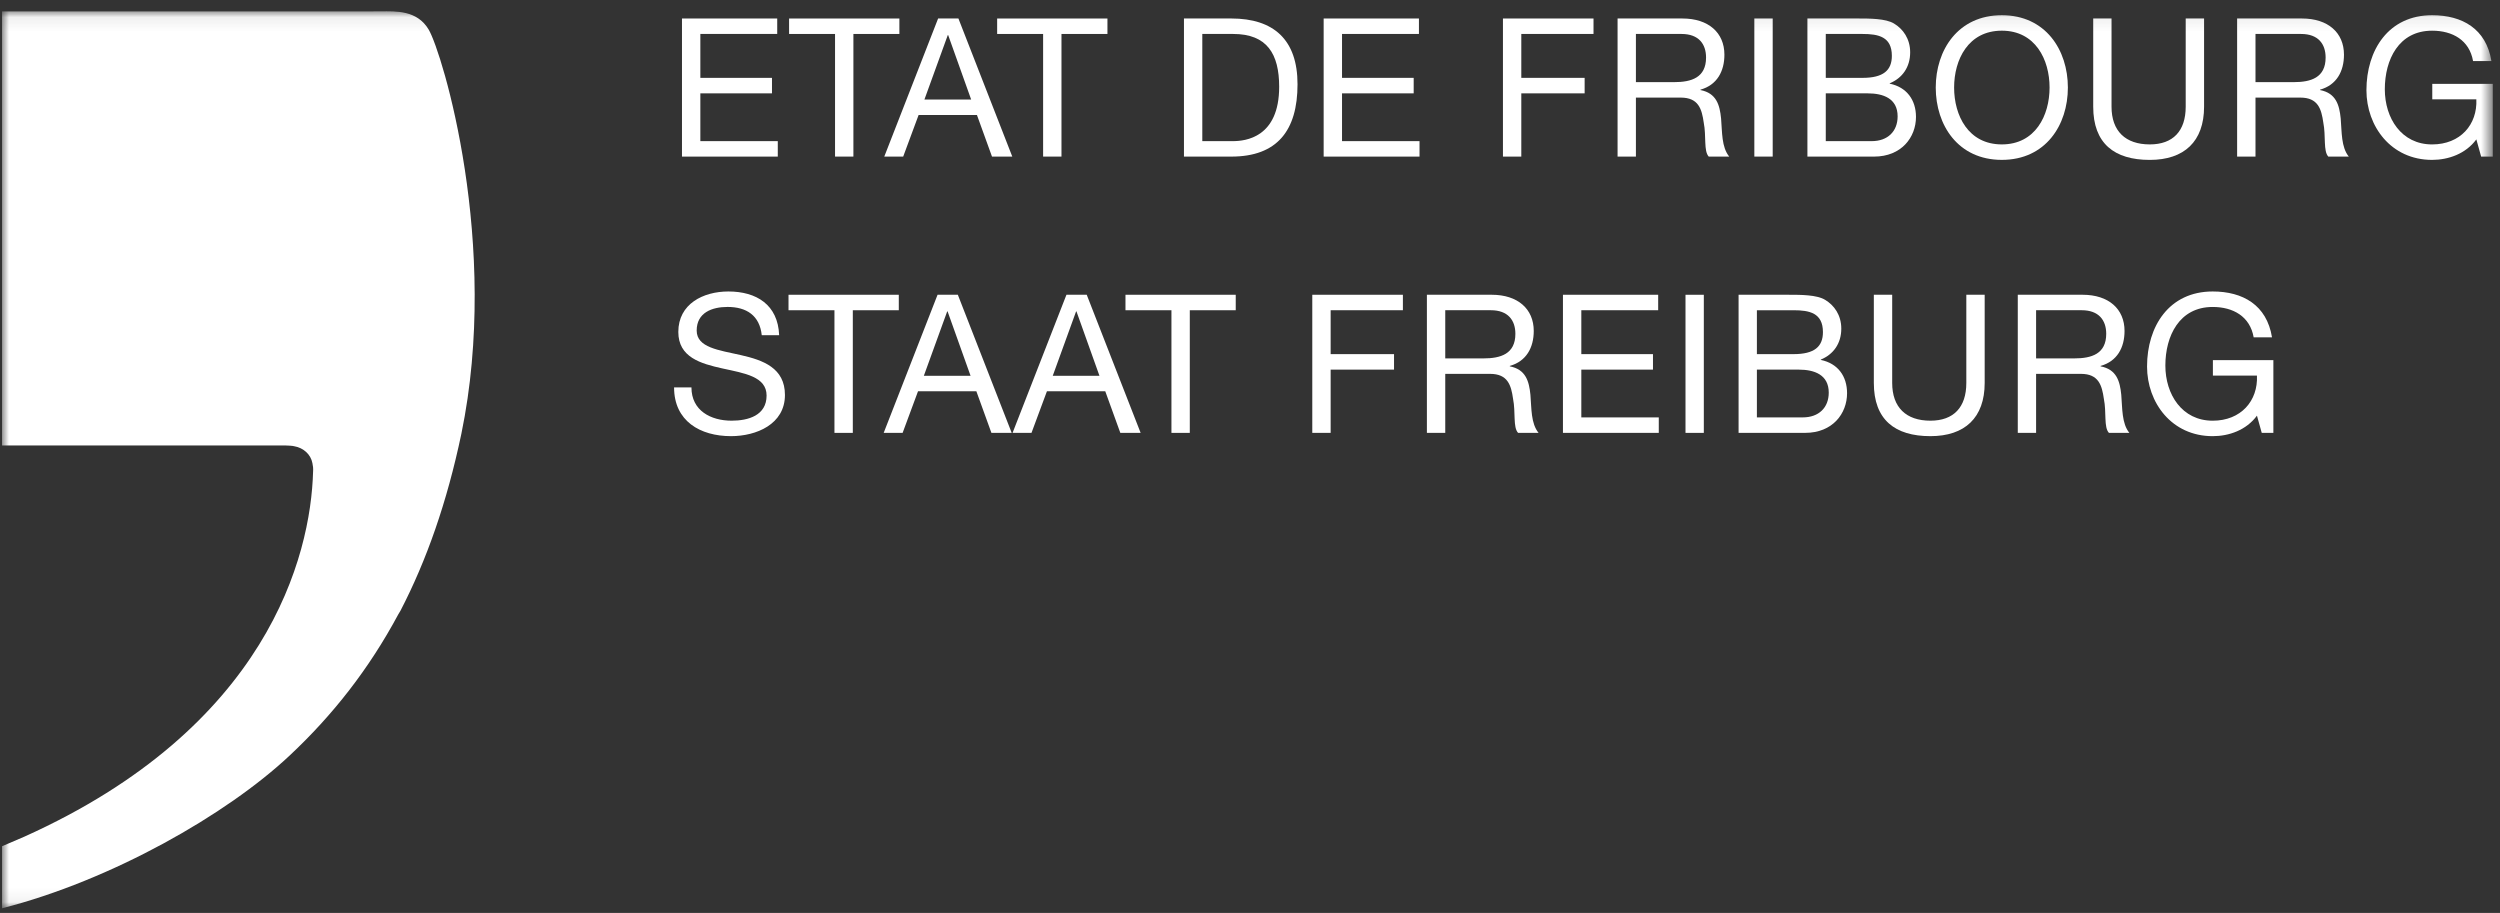
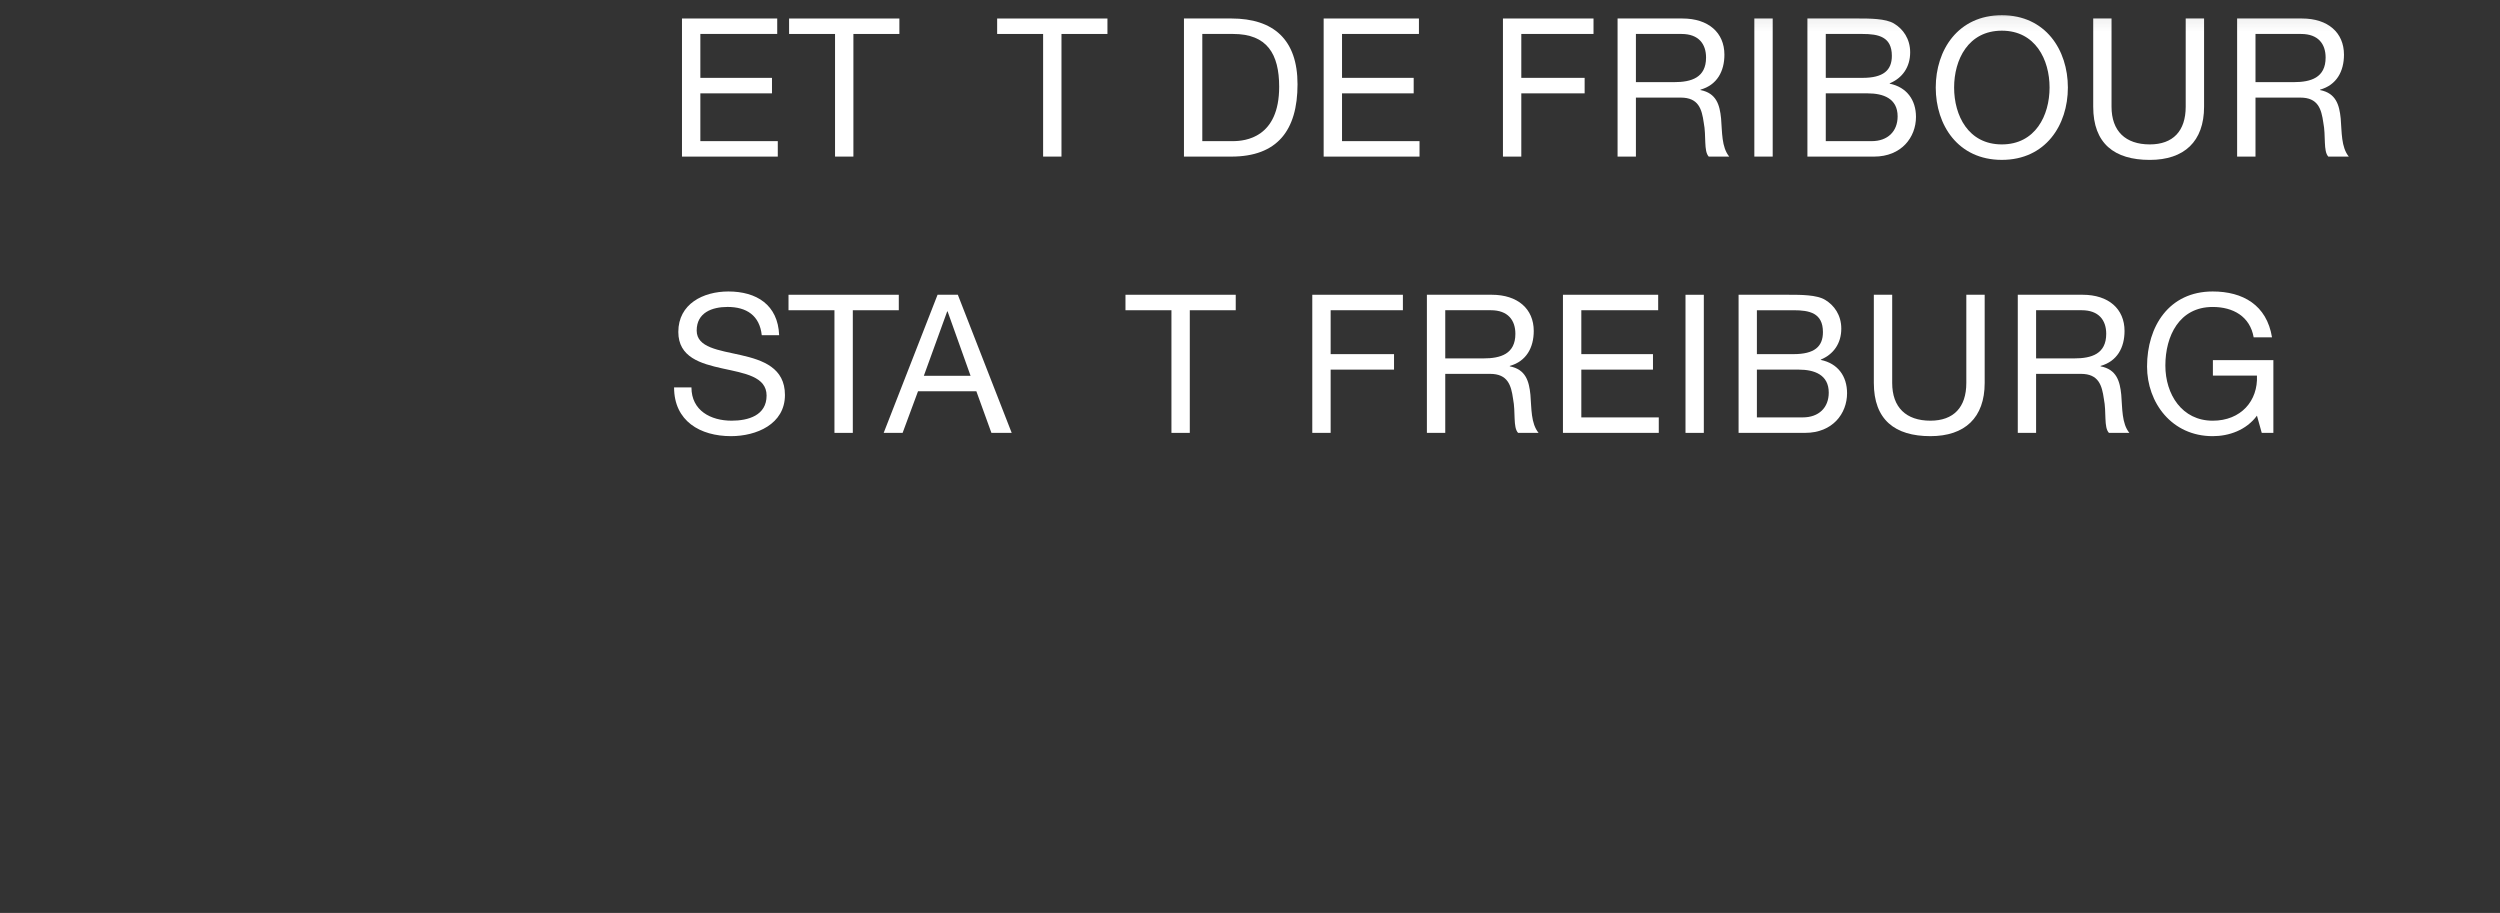
<svg xmlns="http://www.w3.org/2000/svg" xmlns:xlink="http://www.w3.org/1999/xlink" width="178px" height="65px" viewBox="0 0 178 65" version="1.1">
  <rect x="0" y="0" width="178" height="65" fill="#333333" stroke="none" />
  <title>Logo/Noir 1 ligne</title>
  <desc>Created with Sketch.</desc>
  <defs>
    <polygon id="path-1" points="0 63.94 177.34 63.94 177.34 0.076 0 0.076" />
  </defs>
  <g id="Navigation/Home" stroke="none" stroke-width="1" fill="none" fill-rule="evenodd" transform="translate(-218, -29)">
    <g id="Logo/Noir-1-ligne" transform="translate(217, 28)">
      <g id="Group" transform="translate(1.146, 1.729)">
        <polygon id="Fill-1" fill="#FFFFFF" points="48.411 0.588 48.411 10.421 55.232 10.421 55.232 9.32 49.719 9.32 49.719 5.918 54.819 5.918 54.819 4.815 49.719 4.815 49.719 1.687 55.192 1.687 55.192 0.588" />
        <polygon id="Fill-2" fill="#FFFFFF" points="56.037 0.589 56.037 1.689 59.309 1.689 59.309 10.42 60.616 10.42 60.616 1.689 63.89 1.689 63.89 0.589" />
-         <path d="M66.648,0.588 L62.814,10.421 L64.161,10.421 L65.259,7.458 L69.412,7.458 L70.484,10.421 L71.929,10.421 L68.093,0.588 L66.648,0.588 Z M67.336,1.771 L67.364,1.771 L69.001,6.359 L65.672,6.359 L67.336,1.771 Z" id="Fill-3" fill="#FFFFFF" />
        <polygon id="Fill-4" fill="#FFFFFF" points="70.851 0.589 70.851 1.689 74.124 1.689 74.124 10.42 75.431 10.42 75.431 1.689 78.704 1.689 78.704 0.589" />
        <path d="M85.458,9.32 L87.629,9.32 C88.525,9.32 90.931,9.071 90.931,5.45 C90.931,3.108 90.066,1.689 87.657,1.689 L85.458,1.689 L85.458,9.32 Z M84.152,0.587 L87.52,0.587 C90.545,0.587 92.238,2.101 92.238,5.27 C92.238,8.561 90.793,10.421 87.52,10.421 L84.152,10.421 L84.152,0.587 Z" id="Fill-5" fill="#FFFFFF" />
        <polygon id="Fill-7" fill="#FFFFFF" points="94.098 0.588 100.882 0.588 100.882 1.688 95.406 1.688 95.406 4.814 100.508 4.814 100.508 5.918 95.406 5.918 95.406 9.32 100.924 9.32 100.924 10.421 94.098 10.421" />
        <polygon id="Fill-9" fill="#FFFFFF" points="106.864 0.588 113.312 0.588 113.312 1.688 108.171 1.688 108.171 4.814 112.68 4.814 112.68 5.918 108.171 5.918 108.171 10.421 106.864 10.421" />
        <path d="M119.057,5.119 C120.278,5.119 121.325,4.802 121.325,3.369 C121.325,2.406 120.803,1.689 119.579,1.689 L116.331,1.689 L116.331,5.119 L119.057,5.119 Z M115.025,0.588 L119.646,0.588 C121.49,0.588 122.632,1.593 122.632,3.164 C122.632,4.348 122.107,5.324 120.926,5.655 L120.926,5.683 C122.066,5.903 122.3,6.745 122.395,7.707 C122.477,8.671 122.423,9.745 122.975,10.421 L121.516,10.421 C121.146,10.022 121.353,8.962 121.159,7.996 C121.023,7.034 120.789,6.22 119.524,6.22 L116.331,6.22 L116.331,10.421 L115.025,10.421 L115.025,0.588 Z" id="Fill-11" fill="#FFFFFF" />
        <mask id="mask-2" fill="white">
          <use xlink:href="#path-1" />
        </mask>
        <g id="Clip-14" />
        <polygon id="Fill-13" fill="#FFFFFF" mask="url(#mask-2)" points="124.763 10.42 126.07 10.42 126.07 0.587 124.763 0.587" />
        <path d="M129.849,9.32 L133.122,9.32 C134.252,9.32 134.965,8.629 134.965,7.556 C134.965,6.275 133.935,5.918 132.834,5.918 L129.849,5.918 L129.849,9.32 Z M129.849,4.815 L132.464,4.815 C133.95,4.815 134.554,4.278 134.554,3.245 C134.554,1.882 133.59,1.689 132.464,1.689 L129.849,1.689 L129.849,4.815 Z M128.542,0.587 L132.107,0.587 C132.971,0.587 134.115,0.587 134.705,0.945 C135.35,1.33 135.858,2.032 135.858,2.997 C135.858,4.043 135.308,4.828 134.403,5.202 L134.403,5.229 C135.61,5.476 136.272,6.386 136.272,7.596 C136.272,9.043 135.239,10.421 133.287,10.421 L128.542,10.421 L128.542,0.587 Z" id="Fill-15" fill="#FFFFFF" mask="url(#mask-2)" />
        <path d="M142.384,9.553 C144.776,9.553 145.783,7.487 145.783,5.504 C145.783,3.521 144.776,1.455 142.384,1.455 C139.99,1.455 138.987,3.521 138.987,5.504 C138.987,7.487 139.99,9.553 142.384,9.553 M142.384,0.354 C145.503,0.354 147.087,2.833 147.087,5.504 C147.087,8.176 145.503,10.654 142.384,10.654 C139.263,10.654 137.679,8.176 137.679,5.504 C137.679,2.833 139.263,0.354 142.384,0.354" id="Fill-16" fill="#FFFFFF" mask="url(#mask-2)" />
        <path d="M156.784,6.868 C156.784,9.348 155.366,10.656 152.92,10.656 C150.39,10.656 148.891,9.485 148.891,6.868 L148.891,0.588 L150.195,0.588 L150.195,6.868 C150.195,8.603 151.186,9.553 152.92,9.553 C154.57,9.553 155.476,8.603 155.476,6.868 L155.476,0.588 L156.784,0.588 L156.784,6.868 Z" id="Fill-17" fill="#FFFFFF" mask="url(#mask-2)" />
        <path d="M163.17,5.119 C164.391,5.119 165.438,4.802 165.438,3.369 C165.438,2.406 164.917,1.689 163.691,1.689 L160.445,1.689 L160.445,5.119 L163.17,5.119 Z M159.137,0.588 L163.76,0.588 C165.603,0.588 166.745,1.593 166.745,3.164 C166.745,4.348 166.223,5.324 165.041,5.655 L165.041,5.683 C166.179,5.903 166.416,6.745 166.512,7.707 C166.594,8.671 166.54,9.745 167.088,10.421 L165.629,10.421 C165.261,10.022 165.466,8.962 165.273,7.996 C165.136,7.034 164.902,6.22 163.637,6.22 L160.445,6.22 L160.445,10.421 L159.137,10.421 L159.137,0.588 Z" id="Fill-18" fill="#FFFFFF" mask="url(#mask-2)" />
-         <path d="M176.17,9.195 C175.411,10.227 174.176,10.655 173.019,10.655 C170.089,10.655 168.344,8.259 168.344,5.696 C168.344,2.832 169.913,0.354 173.019,0.354 C175.163,0.354 176.869,1.317 177.243,3.618 L175.936,3.618 C175.674,2.13 174.477,1.456 173.019,1.456 C170.641,1.456 169.653,3.52 169.653,5.628 C169.653,7.68 170.832,9.554 173.019,9.554 C175.04,9.554 176.251,8.133 176.17,6.344 L173.032,6.344 L173.032,5.243 L177.34,5.243 L177.34,10.421 L176.512,10.421 L176.17,9.195 Z" id="Fill-19" fill="#FFFFFF" mask="url(#mask-2)" />
        <path d="M54.091,23.136 C53.94,21.733 53.005,21.125 51.658,21.125 C50.557,21.125 49.458,21.525 49.458,22.806 C49.458,24.019 51.025,24.198 52.606,24.555 C54.174,24.912 55.742,25.463 55.742,27.392 C55.742,29.486 53.692,30.325 51.905,30.325 C49.706,30.325 47.848,29.252 47.848,26.854 L49.085,26.854 C49.085,28.507 50.461,29.224 51.945,29.224 C53.128,29.224 54.435,28.853 54.435,27.434 C54.435,26.084 52.868,25.85 51.3,25.506 C49.732,25.16 48.15,24.706 48.15,22.903 C48.15,20.906 49.925,20.024 51.714,20.024 C53.72,20.024 55.246,20.974 55.329,23.136 L54.091,23.136 Z" id="Fill-20" fill="#FFFFFF" mask="url(#mask-2)" />
        <polygon id="Fill-21" fill="#FFFFFF" mask="url(#mask-2)" points="59.267 21.36 55.996 21.36 55.996 20.258 63.848 20.258 63.848 21.36 60.574 21.36 60.574 30.092 59.267 30.092" />
        <path d="M65.631,26.029 L68.959,26.029 L67.322,21.443 L67.294,21.443 L65.631,26.029 Z M66.608,20.258 L68.052,20.258 L71.887,30.092 L70.443,30.092 L69.371,27.13 L65.217,27.13 L64.12,30.092 L62.772,30.092 L66.608,20.258 Z" id="Fill-22" fill="#FFFFFF" mask="url(#mask-2)" />
-         <path d="M74.809,26.029 L78.136,26.029 L76.498,21.443 L76.472,21.443 L74.809,26.029 Z M75.785,20.258 L77.229,20.258 L81.067,30.092 L79.621,30.092 L78.549,27.13 L74.395,27.13 L73.296,30.092 L71.948,30.092 L75.785,20.258 Z" id="Fill-23" fill="#FFFFFF" mask="url(#mask-2)" />
        <polygon id="Fill-24" fill="#FFFFFF" mask="url(#mask-2)" points="83.261 21.36 79.988 21.36 79.988 20.258 87.838 20.258 87.838 21.36 84.567 21.36 84.567 30.092 83.261 30.092" />
        <polygon id="Fill-25" fill="#FFFFFF" mask="url(#mask-2)" points="93.289 20.258 99.74 20.258 99.74 21.359 94.596 21.359 94.596 24.485 99.109 24.485 99.109 25.588 94.596 25.588 94.596 30.091 93.289 30.091" />
        <path d="M105.481,24.789 C106.702,24.789 107.749,24.472 107.749,23.039 C107.749,22.077 107.227,21.359 106.003,21.359 L102.756,21.359 L102.756,24.789 L105.481,24.789 Z M101.449,20.258 L106.071,20.258 C107.914,20.258 109.057,21.264 109.057,22.834 C109.057,24.018 108.531,24.995 107.351,25.325 L107.351,25.354 C108.491,25.574 108.724,26.415 108.82,27.379 C108.902,28.344 108.848,29.417 109.4,30.091 L107.941,30.091 C107.57,29.693 107.777,28.632 107.584,27.668 C107.448,26.704 107.213,25.89 105.948,25.89 L102.756,25.89 L102.756,30.091 L101.449,30.091 L101.449,20.258 Z" id="Fill-26" fill="#FFFFFF" mask="url(#mask-2)" />
        <polygon id="Fill-27" fill="#FFFFFF" mask="url(#mask-2)" points="111.136 20.258 117.916 20.258 117.916 21.359 112.444 21.359 112.444 24.485 117.546 24.485 117.546 25.588 112.444 25.588 112.444 28.99 117.959 28.99 117.959 30.091 111.136 30.091" />
        <polygon id="Fill-28" fill="#FFFFFF" mask="url(#mask-2)" points="119.862 30.092 121.166 30.092 121.166 20.259 119.862 20.259" />
        <path d="M124.945,28.989 L128.218,28.989 C129.345,28.989 130.061,28.301 130.061,27.226 C130.061,25.947 129.028,25.588 127.926,25.588 L124.945,25.588 L124.945,28.989 Z M124.945,24.485 L127.556,24.485 C129.043,24.485 129.647,23.95 129.647,22.917 C129.647,21.553 128.686,21.36 127.556,21.36 L124.945,21.36 L124.945,24.485 Z M123.641,20.258 L127.199,20.258 C128.064,20.258 129.207,20.258 129.798,20.617 C130.446,21.002 130.954,21.704 130.954,22.669 C130.954,23.716 130.405,24.499 129.496,24.872 L129.496,24.898 C130.707,25.146 131.365,26.056 131.365,27.268 C131.365,28.715 130.336,30.091 128.383,30.091 L123.641,30.091 L123.641,20.258 Z" id="Fill-29" fill="#FFFFFF" mask="url(#mask-2)" />
        <path d="M141.163,26.538 C141.163,29.018 139.745,30.325 137.299,30.325 C134.77,30.325 133.271,29.155 133.271,26.538 L133.271,20.258 L134.578,20.258 L134.578,26.538 C134.578,28.274 135.565,29.224 137.299,29.224 C138.949,29.224 139.856,28.274 139.856,26.538 L139.856,20.258 L141.163,20.258 L141.163,26.538 Z" id="Fill-30" fill="#FFFFFF" mask="url(#mask-2)" />
        <path d="M147.546,24.789 C148.771,24.789 149.817,24.472 149.817,23.039 C149.817,22.077 149.293,21.359 148.072,21.359 L144.824,21.359 L144.824,24.789 L147.546,24.789 Z M143.52,20.258 L148.14,20.258 C149.983,20.258 151.121,21.264 151.121,22.834 C151.121,24.018 150.599,24.995 149.415,25.325 L149.415,25.354 C150.559,25.574 150.792,26.415 150.888,27.379 C150.97,28.344 150.916,29.417 151.464,30.091 L150.009,30.091 C149.635,29.693 149.845,28.632 149.649,27.668 C149.512,26.704 149.278,25.89 148.017,25.89 L144.824,25.89 L144.824,30.091 L143.52,30.091 L143.52,20.258 Z" id="Fill-31" fill="#FFFFFF" mask="url(#mask-2)" />
        <path d="M160.549,28.866 C159.79,29.899 158.554,30.326 157.398,30.326 C154.471,30.326 152.724,27.93 152.724,25.367 C152.724,22.503 154.292,20.024 157.398,20.024 C159.543,20.024 161.248,20.988 161.621,23.289 L160.315,23.289 C160.054,21.801 158.856,21.127 157.398,21.127 C155.019,21.127 154.028,23.191 154.028,25.299 C154.028,27.351 155.212,29.225 157.398,29.225 C159.418,29.225 160.631,27.804 160.549,26.016 L157.412,26.016 L157.412,24.912 L161.718,24.912 L161.718,30.091 L160.89,30.091 L160.549,28.866 Z" id="Fill-32" fill="#FFFFFF" mask="url(#mask-2)" />
-         <path d="M-0,61.346 L-0,63.941 C7.787,61.953 16.005,57.265 20.476,53.065 C23.551,50.185 26.121,46.909 28.212,43.014 C28.236,42.965 28.339,42.797 28.37,42.75 C30.224,39.176 31.68,35.032 32.703,30.158 C35.488,16.689 31.35,3.03 30.377,1.38 C29.554,-0.016 28.022,0.072 26.963,0.079 C26.713,0.079 26.469,0.081 26.223,0.081 L-0,0.081 L-0,30.99 L20.216,30.99 C20.318,30.99 20.704,31.01 20.803,31.043 C21.472,31.157 21.983,31.636 22.097,32.244 C22.14,32.43 22.162,32.635 22.146,32.841 C21.983,38.886 18.877,51.068 1.578,58.846 L-0,59.523 L-0,61.346 Z" id="Fill-33" fill="#FFFFFF" mask="url(#mask-2)" />
      </g>
    </g>
  </g>
</svg>